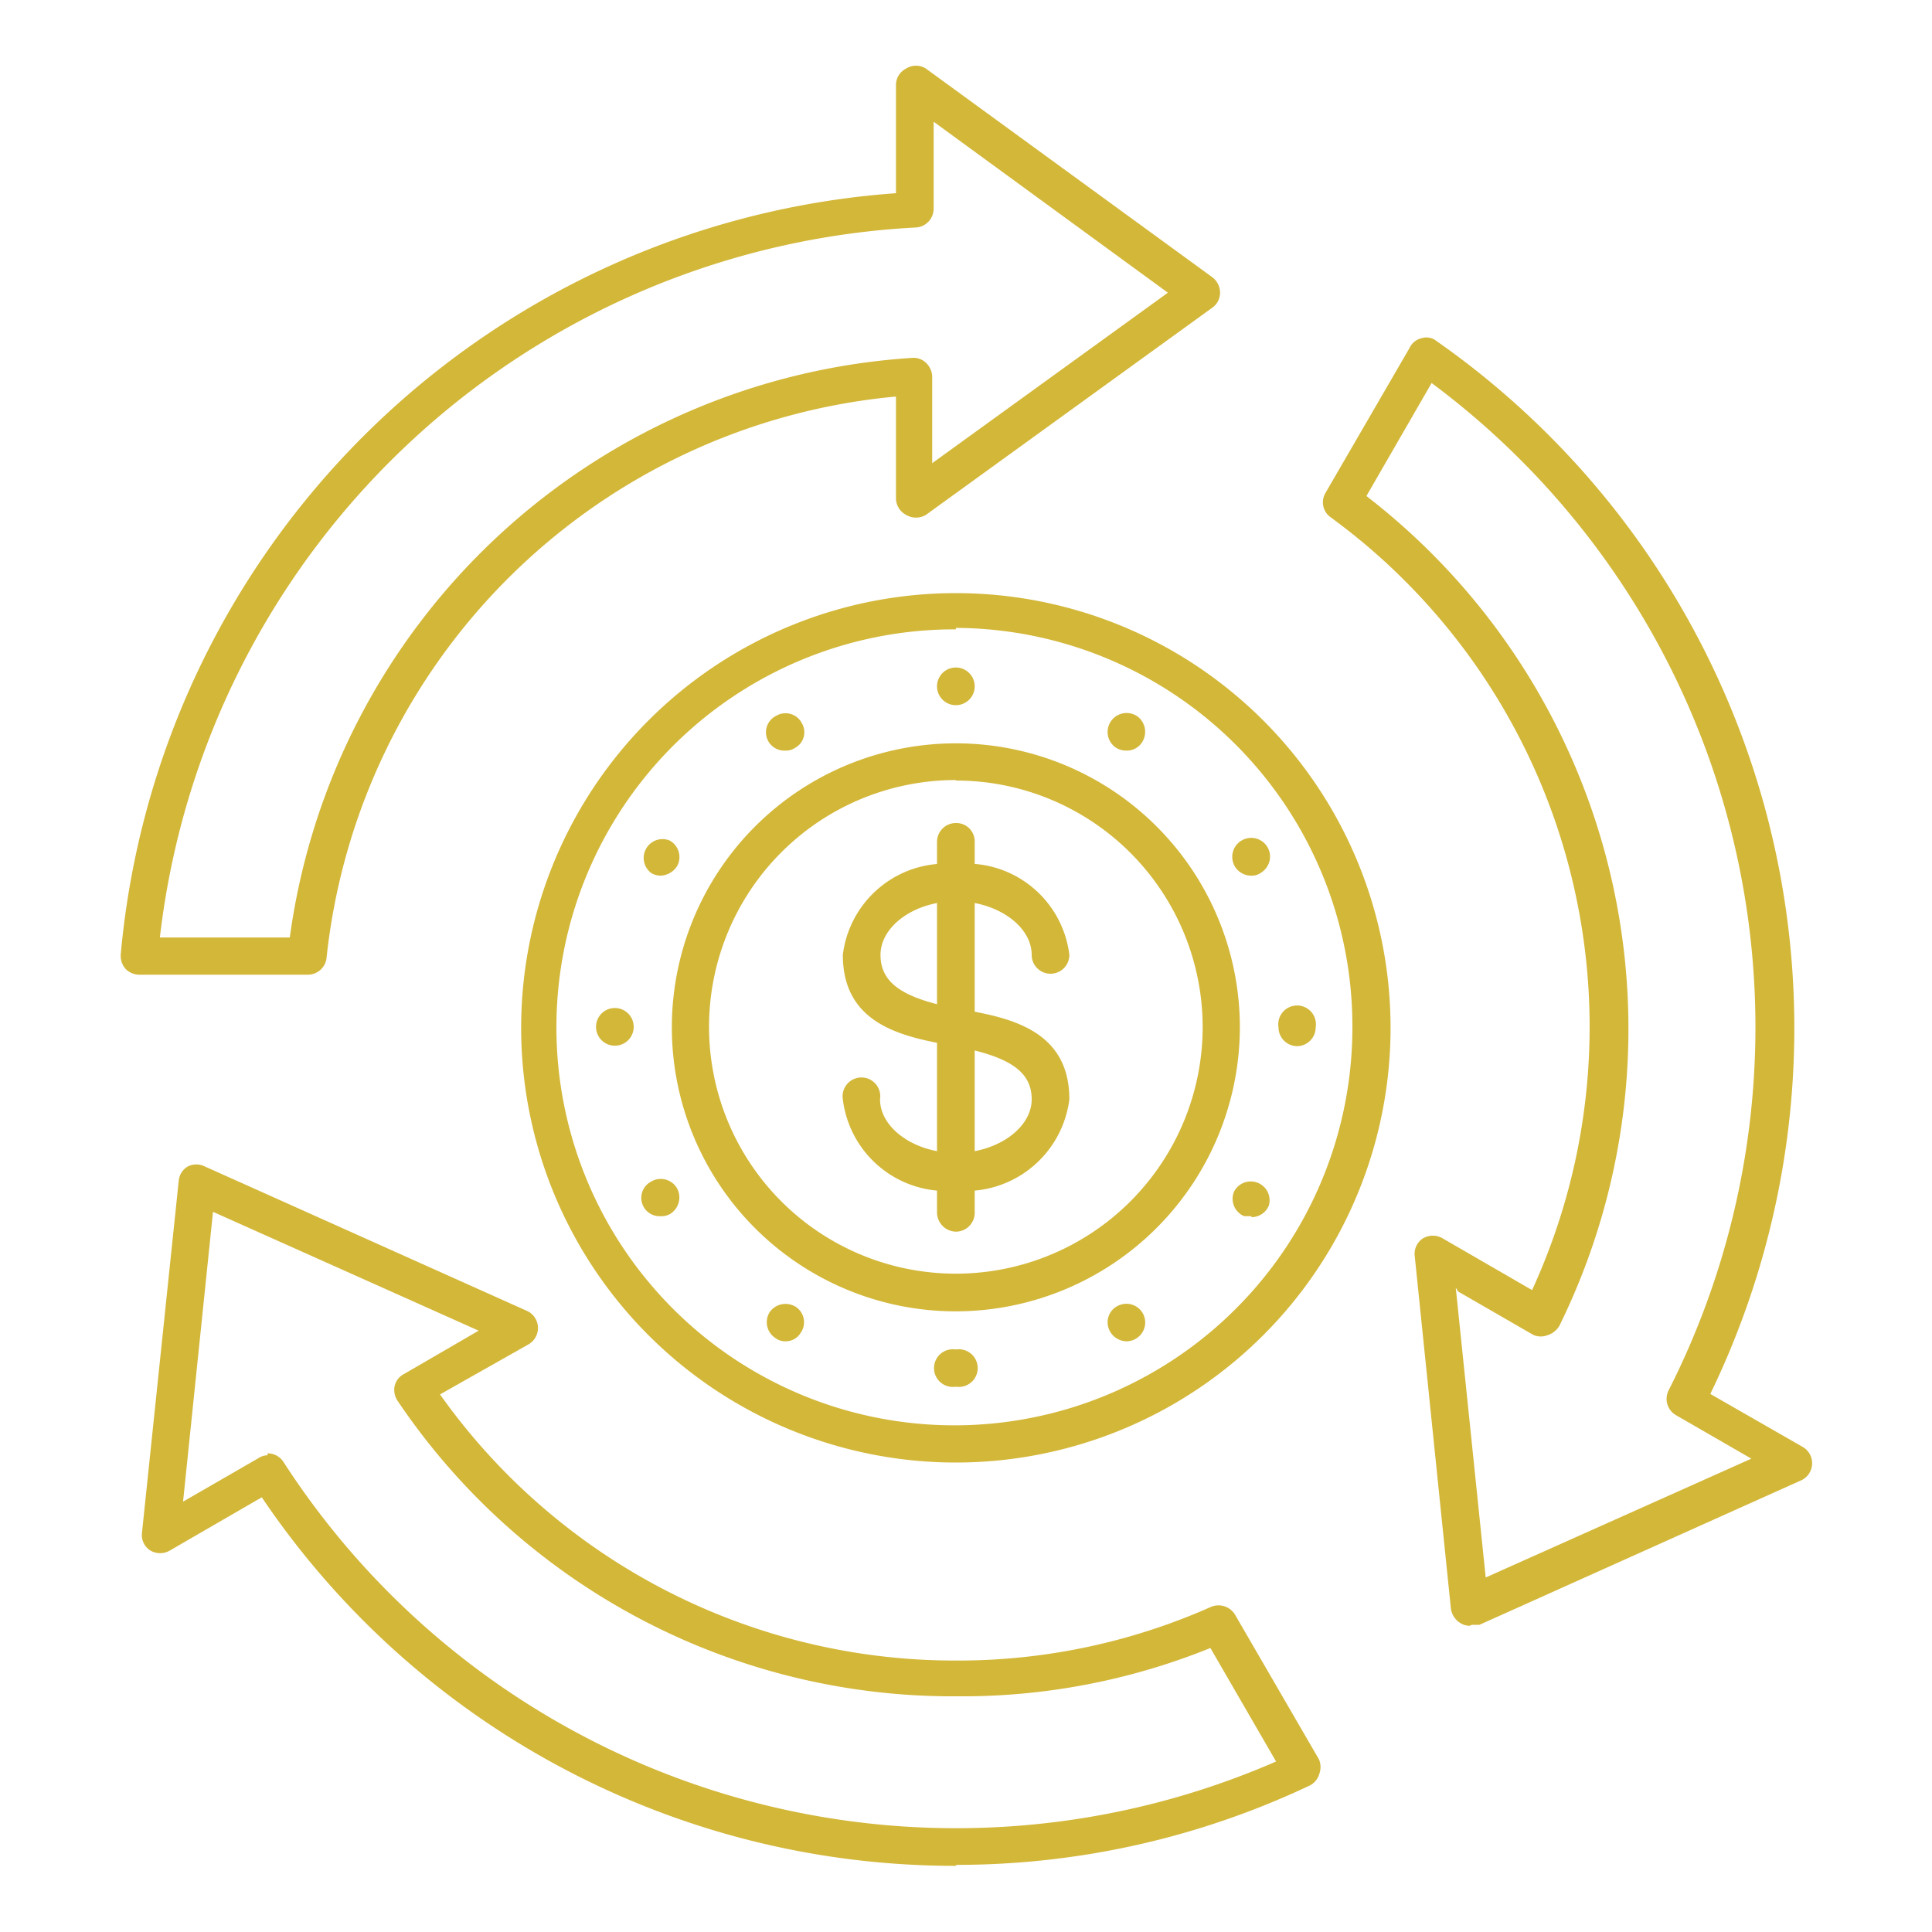
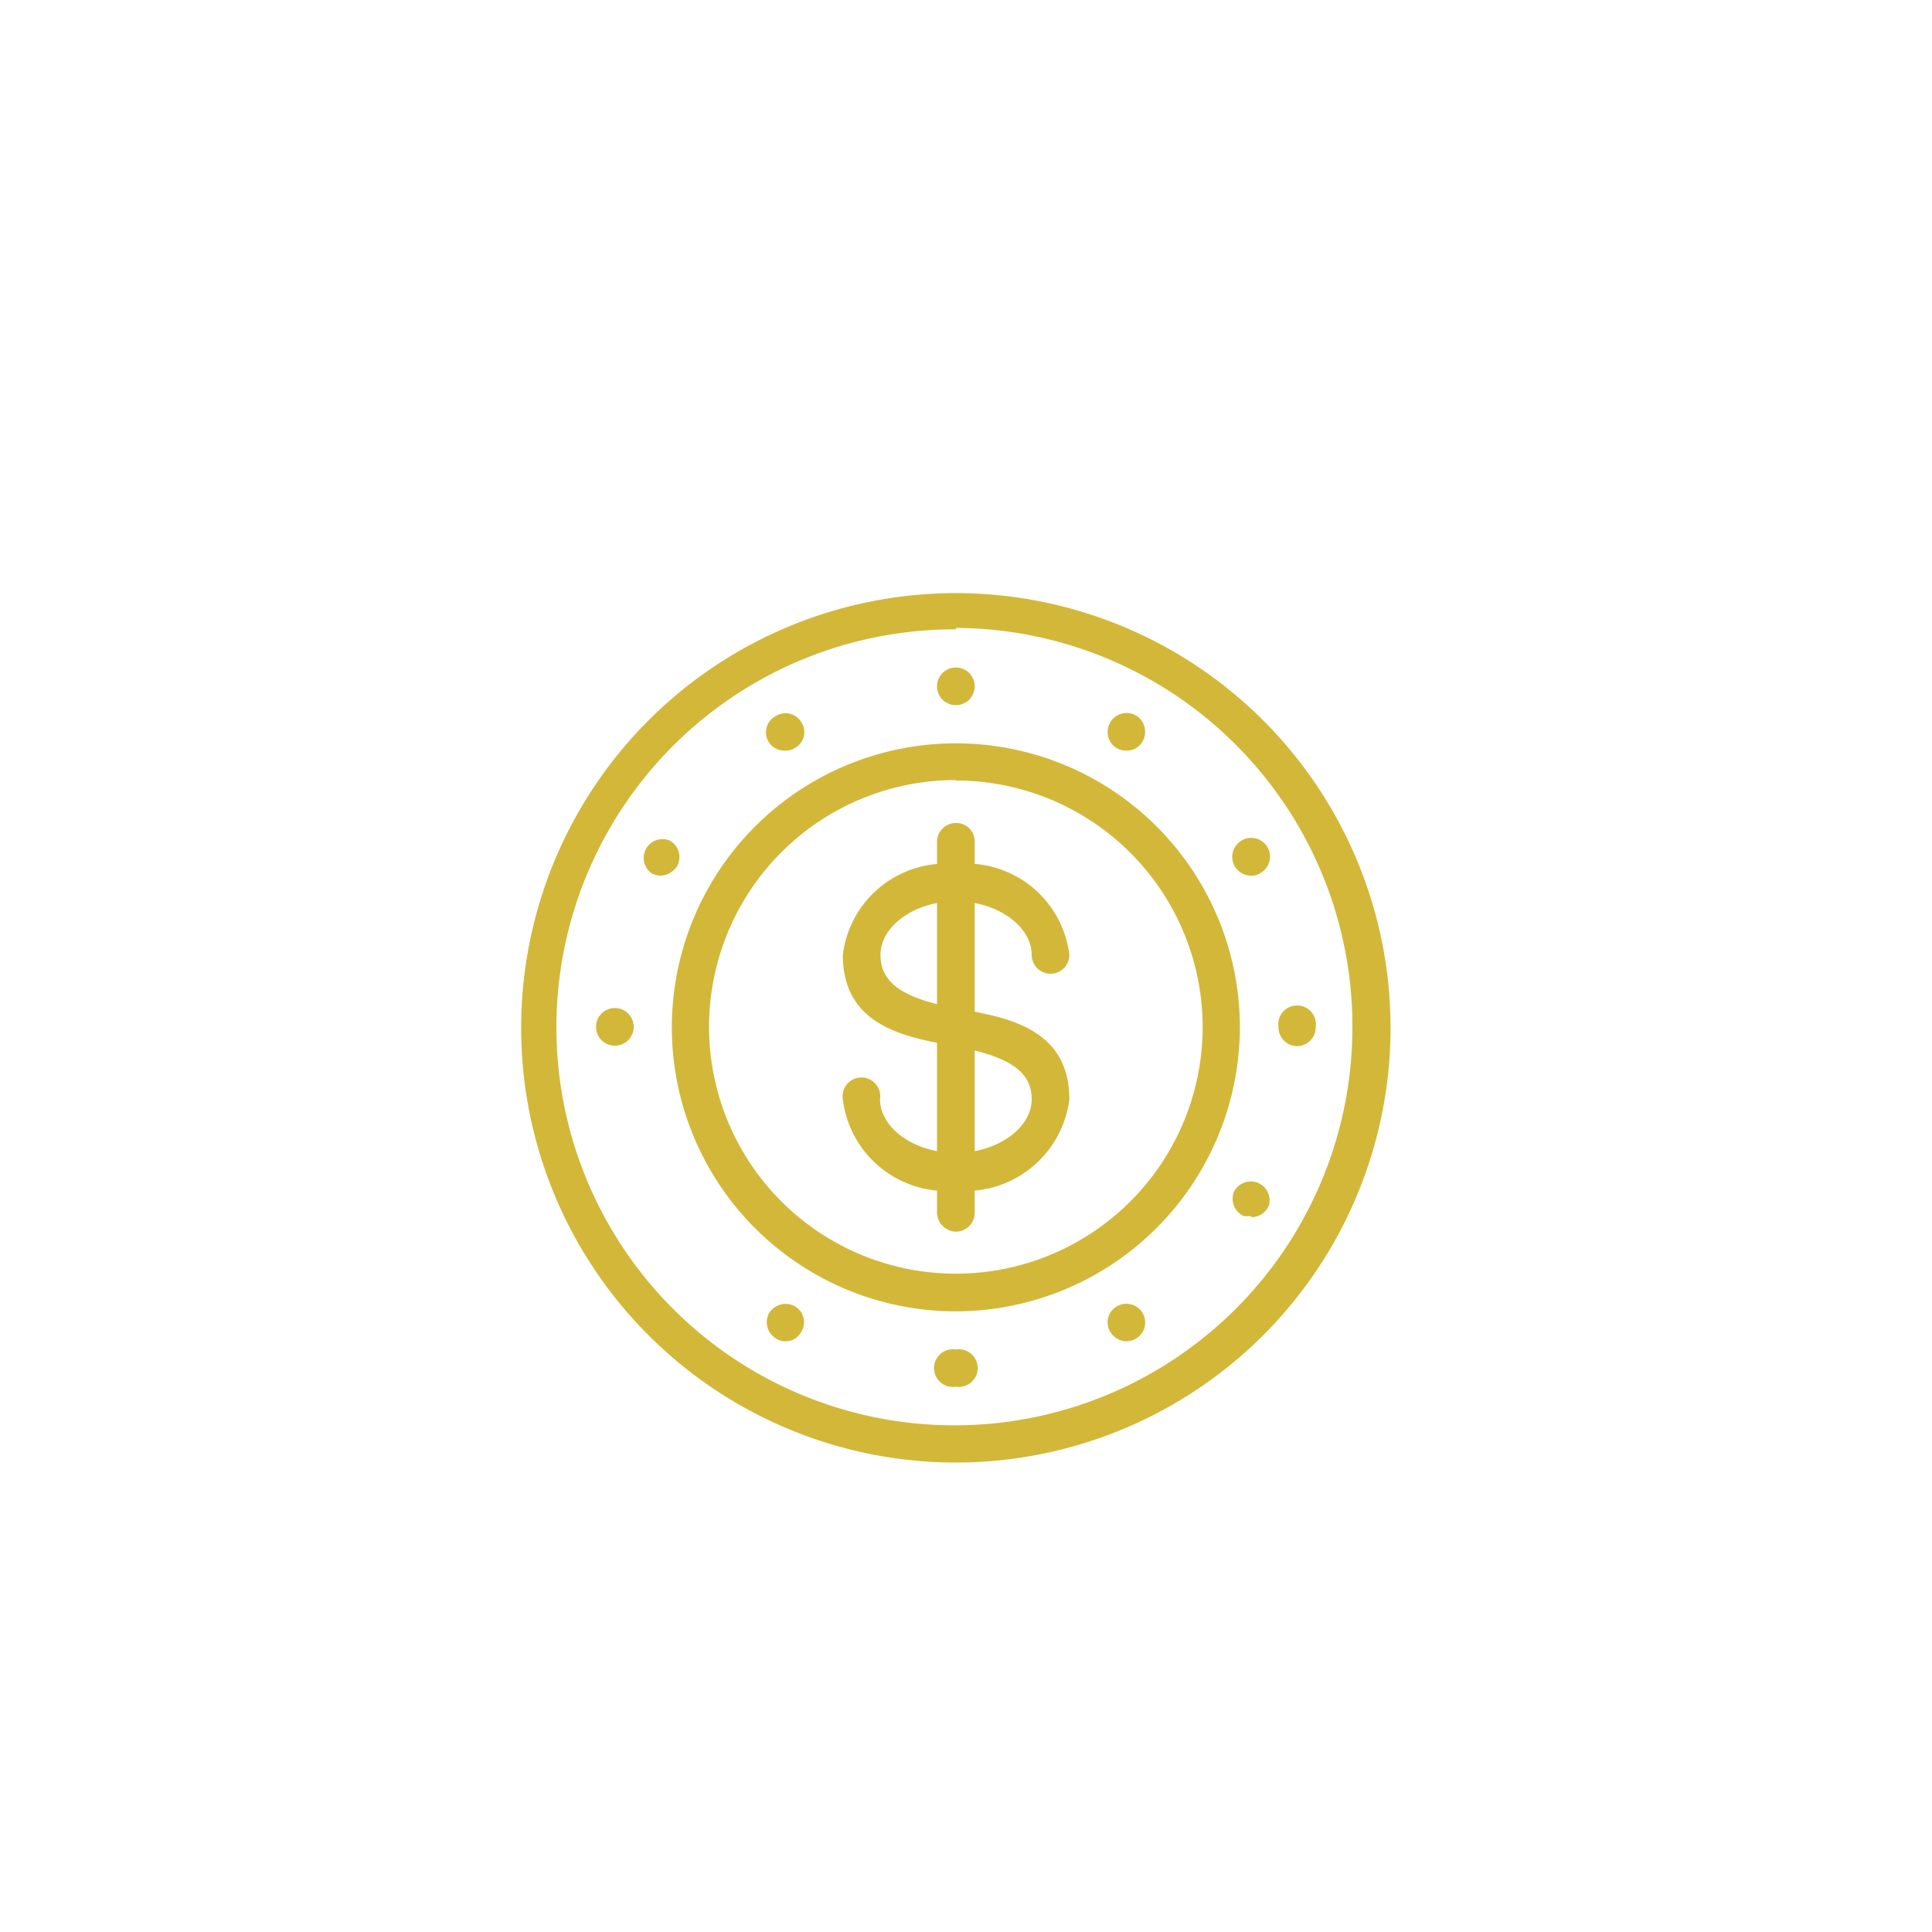
<svg xmlns="http://www.w3.org/2000/svg" id="Layer_1" data-name="Layer 1" viewBox="0 0 40 40">
  <defs>
    <style>.cls-1{fill:#d3b739;fill-rule:evenodd;}</style>
  </defs>
  <path class="cls-1" d="M19.79,30.28a9,9,0,1,1,9-9A9,9,0,0,1,19.79,30.28Zm0-17.25A8.24,8.24,0,1,0,28,21.27,8.25,8.25,0,0,0,19.79,13Z" />
  <path class="cls-1" d="M19.79,24.65a2.16,2.16,0,0,1-2.34-1.89.39.39,0,1,1,.77,0c0,.6.72,1.11,1.57,1.11s1.57-.51,1.57-1.11-.5-.9-1.64-1.11c-1-.18-2.27-.42-2.27-1.88a2.15,2.15,0,0,1,2.34-1.88,2.15,2.15,0,0,1,2.35,1.88.39.39,0,0,1-.78,0c0-.6-.72-1.11-1.57-1.11s-1.56.51-1.56,1.11.49.91,1.63,1.12c1,.17,2.28.41,2.28,1.87A2.17,2.17,0,0,1,19.79,24.65Z" />
  <path class="cls-1" d="M19.79,25.5a.4.4,0,0,1-.39-.39V17.43a.39.39,0,0,1,.39-.39.38.38,0,0,1,.39.39v7.68A.39.39,0,0,1,19.79,25.5Z" />
  <path class="cls-1" d="M19.79,27.15a5.88,5.88,0,1,1,5.88-5.88A5.89,5.89,0,0,1,19.79,27.15Zm0-11a5.11,5.11,0,1,0,5.11,5.11A5.11,5.11,0,0,0,19.79,16.16Z" />
-   <path class="cls-1" d="M23.32,15.54a.39.39,0,0,1-.23-.07.39.39,0,1,1,.47-.63.4.4,0,0,1,.07.55.37.37,0,0,1-.31.15Z" />
+   <path class="cls-1" d="M23.32,15.54a.39.39,0,0,1-.23-.07.39.39,0,1,1,.47-.63.4.4,0,0,1,.07.55.37.37,0,0,1-.31.15" />
  <path class="cls-1" d="M19.79,14.6a.39.39,0,1,1,0-.78.39.39,0,1,1,0,.78Z" />
  <path class="cls-1" d="M25.91,18.13a.4.4,0,0,1-.33-.17.39.39,0,0,1,.65-.44.39.39,0,0,1-.11.54.33.33,0,0,1-.21.07Z" />
  <path class="cls-1" d="M26.85,21.66a.39.39,0,0,1-.38-.39.39.39,0,1,1,.77,0A.39.39,0,0,1,26.85,21.66Z" />
  <path class="cls-1" d="M25.91,25.18l-.15,0a.39.39,0,0,1-.21-.51.39.39,0,0,1,.72.29.39.39,0,0,1-.36.24Z" />
  <path class="cls-1" d="M23.32,27.77a.4.4,0,0,1-.36-.25.38.38,0,0,1,.22-.5.39.39,0,0,1,.5.21.39.39,0,0,1-.36.54Z" />
  <path class="cls-1" d="M19.79,28.71a.39.39,0,1,1,0-.77.39.39,0,1,1,0,.77Z" />
  <path class="cls-1" d="M16.26,27.77a.33.33,0,0,1-.21-.07.39.39,0,0,1-.11-.54.4.4,0,0,1,.54-.1.38.38,0,0,1,.1.53.36.36,0,0,1-.32.18Z" />
-   <path class="cls-1" d="M13.68,25.18a.38.38,0,0,1-.21-.71.39.39,0,0,1,.54.12.4.4,0,0,1-.13.54.35.35,0,0,1-.2.05Z" />
  <path class="cls-1" d="M12.73,21.65a.39.39,0,1,1,.39-.38A.39.39,0,0,1,12.73,21.65Z" />
  <path class="cls-1" d="M13.68,18.13a.41.41,0,0,1-.19-.05.39.39,0,0,1,.37-.68.39.39,0,0,1,.16.53A.43.43,0,0,1,13.68,18.13Z" />
  <path class="cls-1" d="M16.26,15.54a.38.38,0,0,1-.19-.72.38.38,0,0,1,.53.15.37.37,0,0,1-.15.52A.32.32,0,0,1,16.26,15.54Z" />
-   <path class="cls-1" d="M6.37,20.18H2.89a.4.4,0,0,1-.29-.12.41.41,0,0,1-.1-.3A17.36,17.36,0,0,1,18.55,4V1.76a.38.38,0,0,1,.21-.34.38.38,0,0,1,.41,0L25.1,5.74a.4.4,0,0,1,.16.32.38.38,0,0,1-.16.31l-5.93,4.29a.4.4,0,0,1-.41,0,.39.39,0,0,1-.21-.35V8.21A13.06,13.06,0,0,0,6.76,19.84a.39.39,0,0,1-.39.34Zm-3.06-.77H6a13.9,13.9,0,0,1,12.88-12,.37.37,0,0,1,.29.1.41.41,0,0,1,.13.28v1.8l4.88-3.53L19.33,2.52v1.8a.39.39,0,0,1-.37.39A16.63,16.63,0,0,0,3.31,19.41Z" />
-   <path class="cls-1" d="M30.43,33.66a.36.36,0,0,1-.2-.06.42.42,0,0,1-.19-.29L29.29,26a.38.38,0,0,1,.17-.36.4.4,0,0,1,.41,0l1.85,1.07a13.06,13.06,0,0,0-4.17-16,.38.38,0,0,1-.11-.5l1.74-3A.37.37,0,0,1,29.44,7a.33.33,0,0,1,.3.06,17.36,17.36,0,0,1,5.67,21.8l1.9,1.09a.39.39,0,0,1,0,.69l-6.68,3-.16,0Zm-.29-7,.62,6,5.5-2.46-1.56-.9a.39.39,0,0,1-.15-.52A16.62,16.62,0,0,0,29.64,7.93l-1.35,2.34a13.93,13.93,0,0,1,4,17.17.43.43,0,0,1-.24.2.39.39,0,0,1-.3,0l-1.56-.9Z" />
-   <path class="cls-1" d="M19.81,38.63A17.3,17.3,0,0,1,5.42,31l-1.9,1.1a.4.4,0,0,1-.41,0,.38.38,0,0,1-.17-.37l.76-7.28a.38.38,0,0,1,.19-.3.39.39,0,0,1,.35,0l6.69,3a.39.39,0,0,1,0,.69L9.11,28.87a13.07,13.07,0,0,0,10.7,5.51,12.9,12.9,0,0,0,5.26-1.11.4.4,0,0,1,.5.16l1.74,3a.42.42,0,0,1,0,.31.38.38,0,0,1-.2.23,17.09,17.09,0,0,1-7.33,1.64ZM5.54,30.09a.39.39,0,0,1,.33.18,16.58,16.58,0,0,0,20.55,6.2l-1.36-2.35a13.69,13.69,0,0,1-5.25,1A13.85,13.85,0,0,1,8.23,29a.4.4,0,0,1-.06-.3.37.37,0,0,1,.19-.25l1.55-.9-5.5-2.46-.62,6,1.56-.9a.35.35,0,0,1,.19-.06Z" />
</svg>